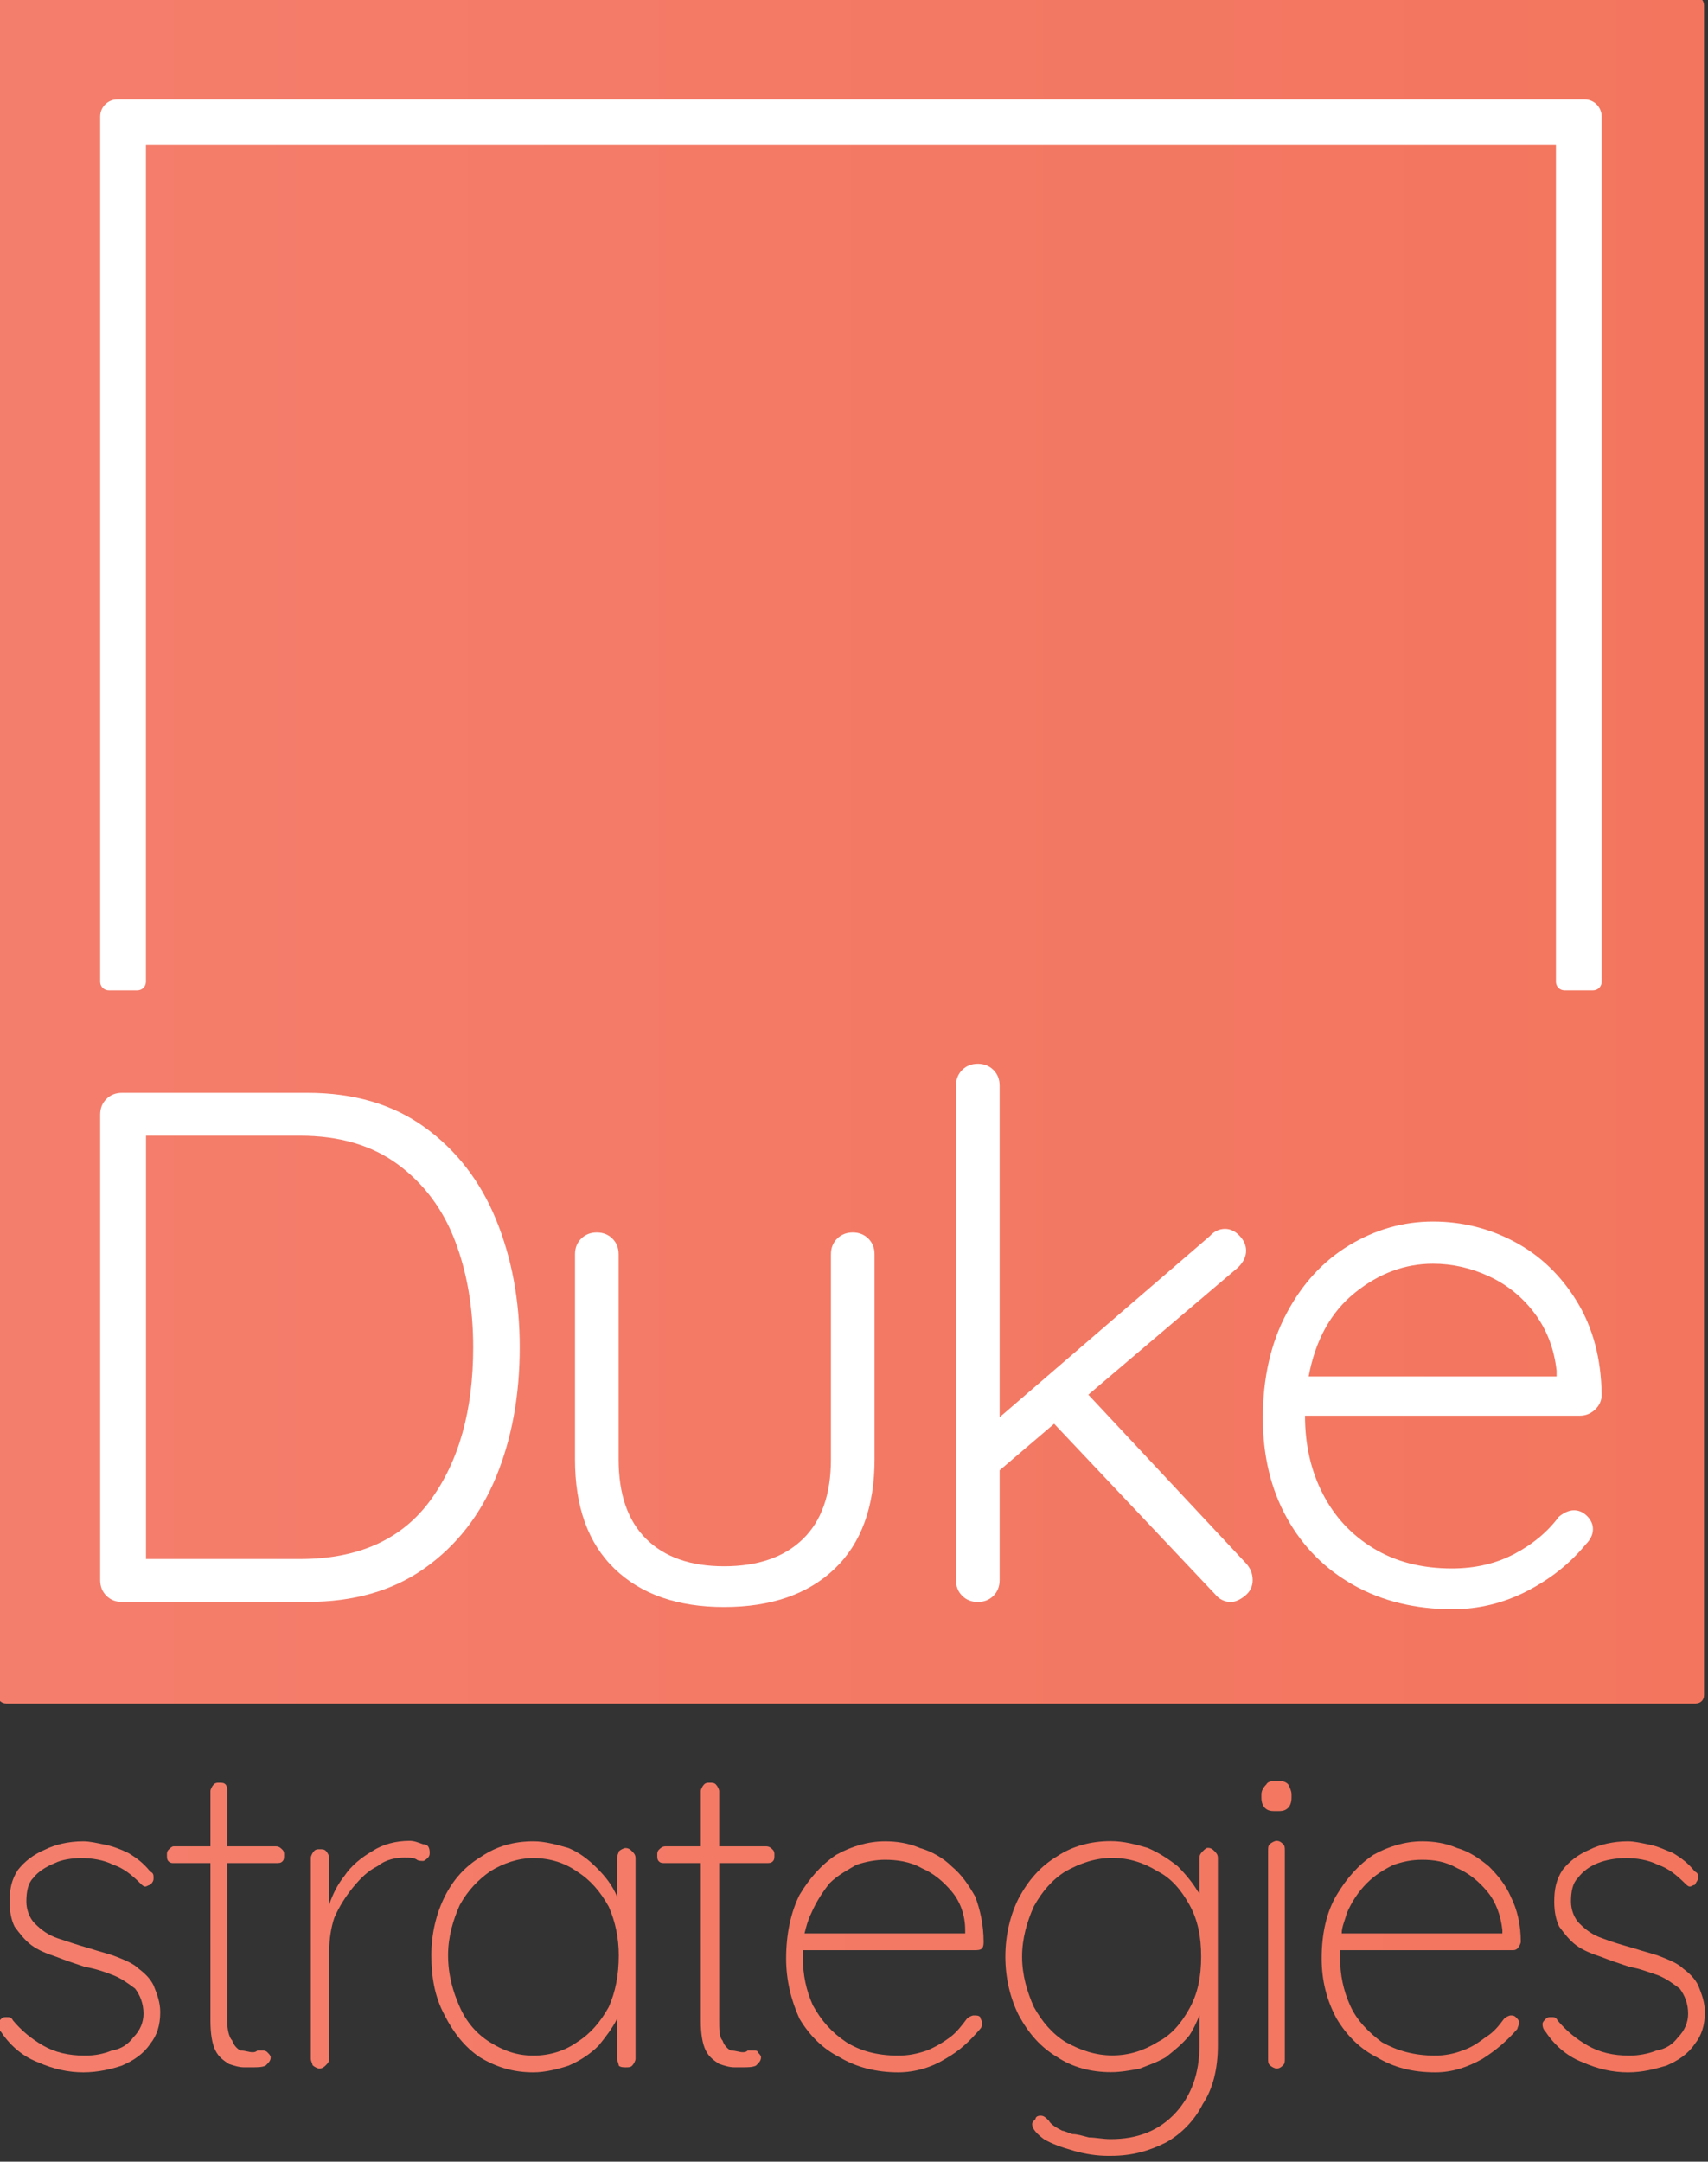
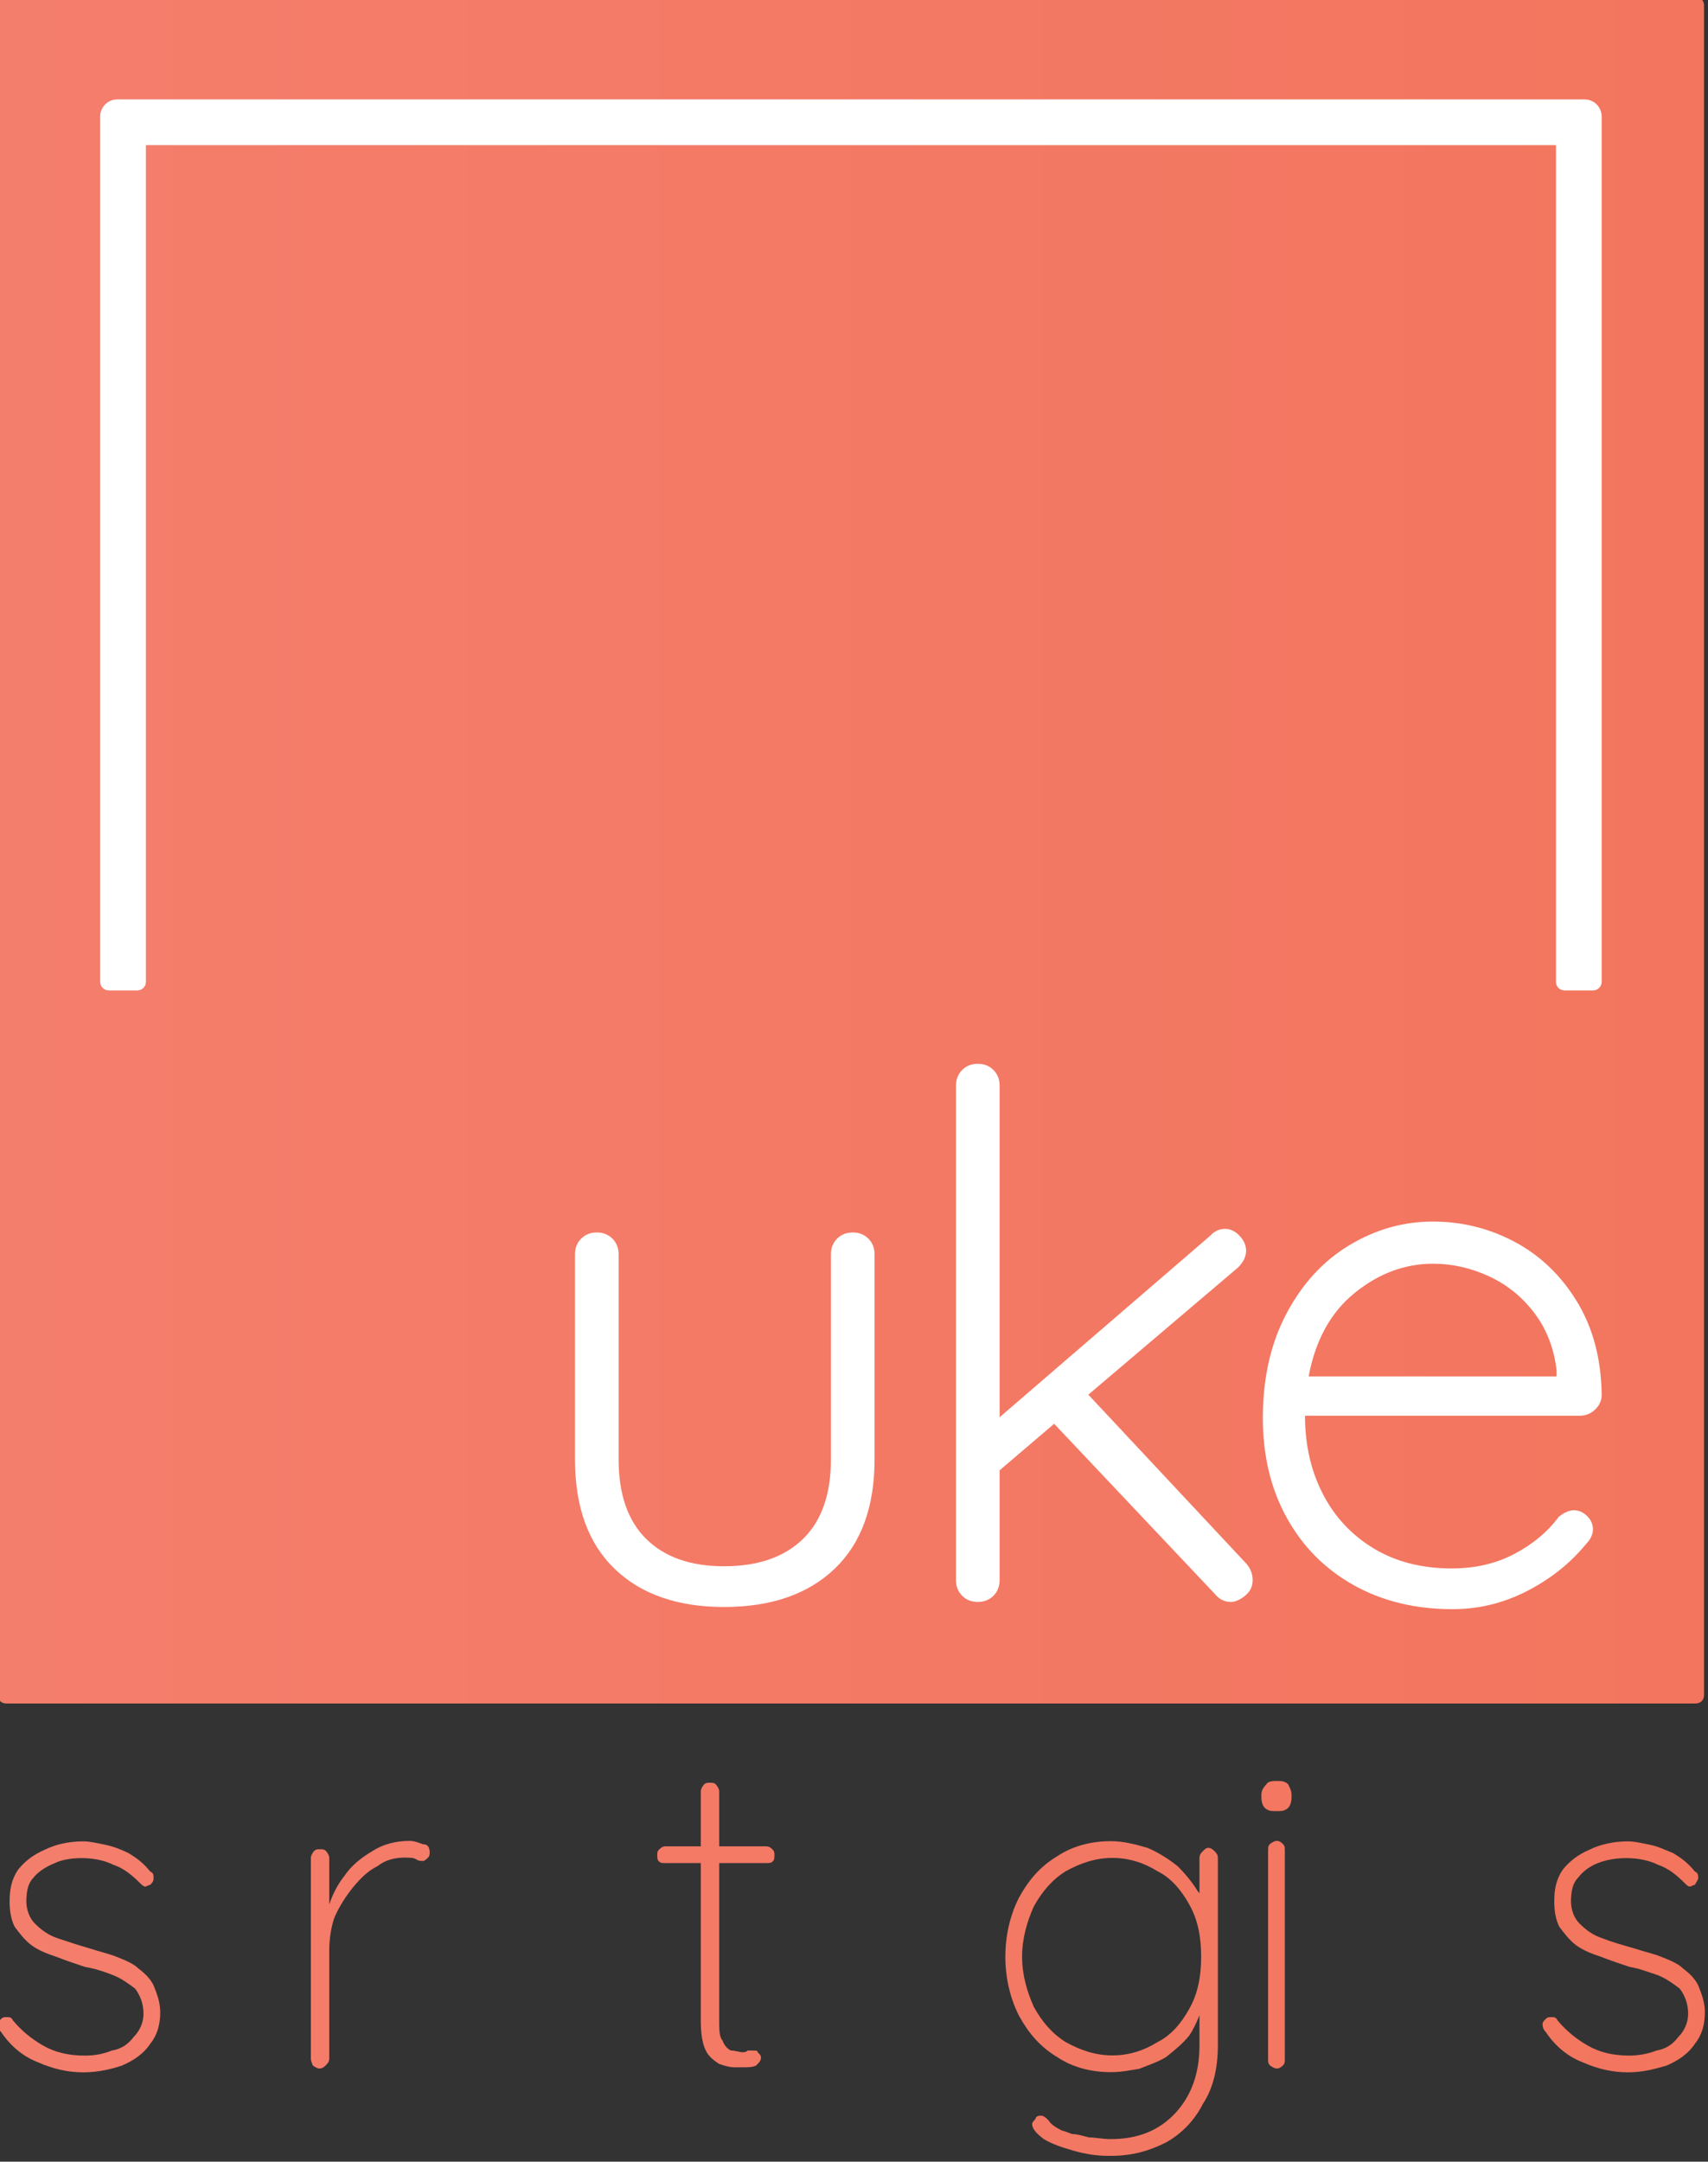
<svg xmlns="http://www.w3.org/2000/svg" width="100%" height="100%" viewBox="0 0 211 267" version="1.1" xml:space="preserve" style="fill-rule:evenodd;clip-rule:evenodd;stroke-linejoin:round;stroke-miterlimit:2;">
  <rect x="0" y="0" width="211" height="267" fill="#333333" stroke="none" />
  <g transform="matrix(1,0,0,1,-1081.25,-1466.67)">
    <g transform="matrix(1.333,0,0,1.333,0,0)">
      <g transform="matrix(158.126,0,0,-158.126,810.937,1179.06)">
        <path d="M0.005,0.5C0.002,0.5 -0,0.498 -0,0.495L-0,-0.495C-0,-0.498 0.002,-0.5 0.005,-0.5L0.995,-0.5C0.998,-0.5 1,-0.498 1,-0.495L1,0.495C1,0.498 0.998,0.5 0.995,0.5L0.005,0.5Z" style="fill:url(#_Linear1);fill-rule:nonzero;" />
      </g>
    </g>
    <g transform="matrix(1.333,0,0,1.333,0,0)">
      <g transform="matrix(1,0,0,1,957.994,1192.05)">
        <path d="M0,-82.561L-135.988,-82.561C-136.861,-82.561 -137.569,-81.853 -137.569,-80.979L-137.569,-0.79C-137.569,-0.353 -137.215,0 -136.779,0L-134.122,0C-133.685,0 -133.331,-0.353 -133.331,-0.79L-133.331,-78.323L-2.656,-78.323L-2.656,-0.79C-2.656,-0.353 -2.303,0 -1.866,0L0.79,0C1.227,0 1.581,-0.353 1.581,-0.79L1.581,-80.979C1.581,-81.853 0.874,-82.561 0,-82.561" style="fill:white;fill-rule:nonzero;" />
      </g>
    </g>
    <g transform="matrix(1.333,0,0,1.333,0,0)">
      <g transform="matrix(1,0,0,1,851.018,1210.94)">
-         <path d="M0,28.37C2.65,24.755 3.976,20.026 3.976,14.185C3.976,10.546 3.413,7.256 2.291,4.313C1.168,1.371 -0.596,-0.987 -2.998,-2.763C-5.403,-4.537 -8.423,-5.424 -12.062,-5.424L-26.348,-5.424L-26.348,33.795L-12.062,33.795C-6.671,33.795 -2.651,31.986 0,28.37M-0.505,-6.199C2.437,-4.065 4.638,-1.213 6.099,2.359C7.558,5.93 8.288,9.872 8.288,14.185C8.288,18.632 7.558,22.631 6.099,26.18C4.638,29.729 2.437,32.547 -0.505,34.637C-3.448,36.726 -7.076,37.77 -11.388,37.77L-28.572,37.77C-29.156,37.77 -29.639,37.58 -30.02,37.198C-30.402,36.817 -30.593,36.333 -30.593,35.749L-30.593,-7.378C-30.593,-7.962 -30.402,-8.445 -30.02,-8.828C-29.639,-9.208 -29.156,-9.4 -28.572,-9.4L-11.388,-9.4C-7.076,-9.4 -3.448,-8.332 -0.505,-6.199" style="fill:white;fill-rule:nonzero;" />
-       </g>
+         </g>
    </g>
    <g transform="matrix(1.333,0,0,1.333,0,0)">
      <g transform="matrix(1,0,0,1,891.618,1248.61)">
        <path d="M0,-33.56C0.382,-33.177 0.572,-32.694 0.572,-32.111L0.572,-13.108C0.572,-8.705 -0.663,-5.325 -3.133,-2.966C-5.605,-0.608 -9.02,0.572 -13.376,0.572C-17.689,0.572 -21.07,-0.608 -23.518,-2.966C-25.967,-5.325 -27.19,-8.705 -27.19,-13.108L-27.19,-32.111C-27.19,-32.694 -27,-33.177 -26.617,-33.56C-26.237,-33.941 -25.753,-34.132 -25.169,-34.132C-24.585,-34.132 -24.102,-33.941 -23.72,-33.56C-23.339,-33.177 -23.147,-32.694 -23.147,-32.111L-23.147,-13.108C-23.147,-9.873 -22.294,-7.414 -20.586,-5.729C-18.88,-4.045 -16.476,-3.202 -13.376,-3.202C-10.232,-3.202 -7.795,-4.045 -6.065,-5.729C-4.335,-7.414 -3.471,-9.873 -3.471,-13.108L-3.471,-32.111C-3.471,-32.694 -3.28,-33.177 -2.897,-33.56C-2.517,-33.941 -2.033,-34.132 -1.449,-34.132C-0.866,-34.132 -0.383,-33.941 0,-33.56" style="fill:white;fill-rule:nonzero;" />
      </g>
    </g>
    <g transform="matrix(1.333,0,0,1.333,0,0)">
      <g transform="matrix(1,0,0,1,927.231,1200.87)">
        <path d="M0,45.823C0,46.407 -0.236,46.891 -0.708,47.272C-1.179,47.654 -1.617,47.844 -2.022,47.844C-2.606,47.844 -3.1,47.599 -3.504,47.103L-18.397,31.335L-23.451,35.647L-23.451,45.823C-23.451,46.407 -23.642,46.891 -24.023,47.272C-24.406,47.654 -24.889,47.844 -25.472,47.844C-26.056,47.844 -26.539,47.654 -26.921,47.272C-27.303,46.891 -27.494,46.407 -27.494,45.823L-27.494,-0C-27.494,-0.583 -27.303,-1.066 -26.921,-1.448C-26.539,-1.829 -26.056,-2.021 -25.472,-2.021C-24.889,-2.021 -24.406,-1.829 -24.023,-1.448C-23.642,-1.066 -23.451,-0.583 -23.451,-0L-23.451,30.728L-3.976,13.949C-3.571,13.501 -3.1,13.276 -2.561,13.276C-2.067,13.276 -1.617,13.489 -1.213,13.916C-0.809,14.343 -0.607,14.803 -0.607,15.297C-0.607,15.836 -0.854,16.353 -1.348,16.847L-15.229,28.639L-0.607,44.273C-0.202,44.722 0,45.24 0,45.823" style="fill:white;fill-rule:nonzero;" />
      </g>
    </g>
    <g transform="matrix(1.333,0,0,1.333,0,0)">
      <g transform="matrix(1,0,0,1,936.698,1242.78)">
        <path d="M0,-22.709C-2.224,-20.912 -3.651,-18.329 -4.279,-14.96L18.7,-14.96L18.7,-15.499C18.474,-17.521 17.8,-19.283 16.678,-20.788C15.555,-22.293 14.151,-23.439 12.467,-24.225C10.782,-25.011 9.04,-25.405 7.244,-25.405C4.638,-25.405 2.224,-24.505 0,-22.709M22.271,-11.894C21.867,-11.512 21.395,-11.321 20.856,-11.321L-4.616,-11.321C-4.616,-8.626 -4.066,-6.21 -2.964,-4.077C-1.865,-1.943 -0.292,-0.258 1.753,0.977C3.796,2.213 6.21,2.83 8.996,2.83C11.153,2.83 13.083,2.382 14.791,1.482C16.498,0.584 17.868,-0.562 18.902,-1.954C19.396,-2.359 19.867,-2.561 20.317,-2.561C20.766,-2.561 21.17,-2.381 21.53,-2.022C21.889,-1.661 22.069,-1.257 22.069,-0.809C22.069,-0.314 21.844,0.158 21.395,0.607C19.957,2.359 18.149,3.797 15.971,4.919C13.791,6.042 11.49,6.604 9.064,6.604C5.604,6.604 2.549,5.863 -0.101,4.38C-2.752,2.898 -4.818,0.82 -6.3,-1.853C-7.783,-4.525 -8.524,-7.615 -8.524,-11.119C-8.524,-14.802 -7.795,-18.025 -6.334,-20.788C-4.874,-23.551 -2.931,-25.662 -0.505,-27.123C1.921,-28.583 4.503,-29.313 7.244,-29.313C9.939,-29.313 12.467,-28.683 14.825,-27.426C17.184,-26.168 19.104,-24.326 20.587,-21.901C22.069,-19.475 22.833,-16.599 22.878,-13.275C22.878,-12.736 22.675,-12.275 22.271,-11.894" style="fill:white;fill-rule:nonzero;" />
      </g>
    </g>
    <g transform="matrix(1.333,0,0,1.333,0,0)">
      <g transform="matrix(155.092,0,0,-155.092,811.877,1281.6)">
        <path d="M0.022,0.064C0.015,0.061 0.01,0.057 0.006,0.052C0.002,0.046 0.001,0.04 0.001,0.033C0.001,0.027 0.002,0.022 0.004,0.018C0.007,0.014 0.01,0.01 0.014,0.007C0.018,0.004 0.023,0.002 0.029,-0C0.034,-0.002 0.04,-0.004 0.046,-0.006C0.052,-0.007 0.058,-0.009 0.063,-0.011C0.068,-0.013 0.072,-0.016 0.076,-0.019C0.079,-0.023 0.081,-0.028 0.081,-0.034C0.081,-0.039 0.079,-0.044 0.075,-0.048C0.072,-0.052 0.068,-0.055 0.062,-0.056C0.057,-0.058 0.052,-0.059 0.046,-0.059C0.036,-0.059 0.028,-0.057 0.021,-0.053C0.014,-0.049 0.008,-0.044 0.003,-0.038C0.002,-0.036 0.001,-0.036 -0.001,-0.036C-0.002,-0.036 -0.003,-0.036 -0.004,-0.037C-0.005,-0.038 -0.006,-0.039 -0.006,-0.04C-0.006,-0.041 -0.006,-0.043 -0.004,-0.045C0.002,-0.054 0.01,-0.06 0.018,-0.063C0.027,-0.067 0.036,-0.069 0.045,-0.069C0.054,-0.069 0.062,-0.067 0.068,-0.065C0.075,-0.062 0.081,-0.058 0.085,-0.052C0.089,-0.047 0.091,-0.041 0.091,-0.033C0.091,-0.027 0.089,-0.022 0.087,-0.017C0.085,-0.013 0.082,-0.01 0.078,-0.007C0.075,-0.004 0.07,-0.002 0.065,-0C0.06,0.002 0.055,0.003 0.049,0.005C0.042,0.007 0.036,0.009 0.03,0.011C0.024,0.013 0.02,0.016 0.016,0.02C0.013,0.023 0.011,0.028 0.011,0.033C0.011,0.039 0.012,0.044 0.015,0.047C0.018,0.051 0.023,0.054 0.028,0.056C0.032,0.058 0.038,0.059 0.044,0.059C0.05,0.059 0.057,0.058 0.063,0.055C0.069,0.053 0.074,0.049 0.079,0.044C0.08,0.043 0.081,0.042 0.082,0.042C0.083,0.042 0.084,0.043 0.085,0.043C0.087,0.045 0.087,0.046 0.087,0.047C0.087,0.049 0.087,0.05 0.085,0.051C0.081,0.056 0.077,0.059 0.072,0.062C0.068,0.064 0.063,0.066 0.058,0.067C0.053,0.068 0.049,0.069 0.045,0.069C0.036,0.069 0.028,0.067 0.022,0.064Z" style="fill:url(#_Linear2);fill-rule:nonzero;" />
      </g>
    </g>
    <g transform="matrix(1.333,0,0,1.333,0,0)">
      <g transform="matrix(155.092,0,0,-155.092,811.877,1278.65)">
-         <path d="M0.123,0.084C0.122,0.083 0.121,0.081 0.121,0.08L0.121,0.047L0.099,0.047C0.098,0.047 0.097,0.046 0.096,0.045C0.095,0.044 0.095,0.043 0.095,0.042C0.095,0.04 0.095,0.039 0.096,0.038C0.097,0.037 0.098,0.037 0.099,0.037L0.121,0.037L0.121,-0.057C0.121,-0.065 0.122,-0.071 0.124,-0.075C0.126,-0.079 0.129,-0.081 0.132,-0.083C0.135,-0.084 0.138,-0.085 0.141,-0.085C0.143,-0.085 0.145,-0.085 0.146,-0.085C0.149,-0.085 0.152,-0.085 0.154,-0.084C0.156,-0.082 0.157,-0.081 0.157,-0.079C0.157,-0.078 0.156,-0.077 0.155,-0.076C0.154,-0.075 0.153,-0.075 0.152,-0.075C0.151,-0.075 0.15,-0.075 0.149,-0.075C0.148,-0.076 0.147,-0.076 0.146,-0.076C0.144,-0.076 0.142,-0.075 0.139,-0.075C0.137,-0.074 0.135,-0.072 0.134,-0.069C0.132,-0.067 0.131,-0.062 0.131,-0.057L0.131,0.037L0.16,0.037C0.162,0.037 0.163,0.037 0.164,0.038C0.165,0.039 0.165,0.04 0.165,0.042C0.165,0.043 0.165,0.044 0.164,0.045C0.163,0.046 0.162,0.047 0.16,0.047L0.131,0.047L0.131,0.08C0.131,0.081 0.131,0.083 0.13,0.084C0.129,0.085 0.128,0.085 0.126,0.085C0.125,0.085 0.124,0.085 0.123,0.084Z" style="fill:url(#_Linear3);fill-rule:nonzero;" />
-       </g>
+         </g>
    </g>
    <g transform="matrix(1.333,0,0,1.333,0,0)">
      <g transform="matrix(155.092,0,0,-155.092,811.877,1281.4)">
        <path d="M0.218,0.062C0.211,0.058 0.205,0.053 0.201,0.047C0.197,0.042 0.194,0.036 0.192,0.03L0.192,0.058C0.192,0.059 0.191,0.061 0.19,0.062C0.189,0.063 0.188,0.063 0.186,0.063C0.185,0.063 0.184,0.063 0.183,0.062C0.182,0.061 0.181,0.059 0.181,0.058L0.181,-0.062C0.181,-0.064 0.182,-0.065 0.182,-0.066C0.183,-0.067 0.185,-0.068 0.186,-0.068C0.188,-0.068 0.189,-0.067 0.19,-0.066C0.191,-0.065 0.192,-0.064 0.192,-0.062L0.192,0.003C0.192,0.009 0.193,0.016 0.195,0.022C0.198,0.029 0.202,0.035 0.206,0.04C0.211,0.046 0.215,0.05 0.221,0.053C0.226,0.057 0.232,0.058 0.237,0.058C0.24,0.058 0.242,0.058 0.244,0.057C0.245,0.056 0.247,0.056 0.248,0.056C0.249,0.056 0.25,0.057 0.251,0.058C0.252,0.059 0.252,0.06 0.252,0.061C0.252,0.064 0.251,0.066 0.248,0.066C0.245,0.067 0.243,0.068 0.24,0.068C0.232,0.068 0.224,0.066 0.218,0.062Z" style="fill:url(#_Linear4);fill-rule:nonzero;" />
      </g>
    </g>
    <g transform="matrix(1.333,0,0,1.333,0,0)">
      <g transform="matrix(155.092,0,0,-155.092,811.877,1281.6)">
-         <path d="M0.283,0.06C0.273,0.054 0.266,0.046 0.261,0.036C0.256,0.026 0.253,0.014 0.253,0.001C0.253,-0.012 0.255,-0.024 0.261,-0.035C0.266,-0.045 0.273,-0.054 0.282,-0.06C0.292,-0.066 0.302,-0.069 0.314,-0.069C0.321,-0.069 0.329,-0.067 0.335,-0.065C0.342,-0.062 0.348,-0.058 0.353,-0.053C0.357,-0.048 0.361,-0.043 0.364,-0.037L0.364,-0.061C0.364,-0.062 0.365,-0.064 0.365,-0.065C0.366,-0.066 0.368,-0.066 0.369,-0.066C0.371,-0.066 0.372,-0.066 0.373,-0.065C0.374,-0.064 0.375,-0.062 0.375,-0.061L0.375,0.059C0.375,0.061 0.374,0.062 0.373,0.063C0.372,0.064 0.371,0.065 0.369,0.065C0.368,0.065 0.366,0.064 0.365,0.063C0.365,0.062 0.364,0.061 0.364,0.059L0.364,0.036C0.361,0.043 0.357,0.048 0.352,0.053C0.347,0.058 0.342,0.062 0.335,0.065C0.328,0.067 0.321,0.069 0.314,0.069C0.302,0.069 0.292,0.066 0.283,0.06ZM0.288,-0.051C0.28,-0.046 0.274,-0.039 0.27,-0.03C0.266,-0.021 0.263,-0.011 0.263,0.001C0.263,0.012 0.266,0.022 0.27,0.031C0.275,0.04 0.281,0.046 0.288,0.051C0.296,0.056 0.305,0.059 0.314,0.059C0.324,0.059 0.333,0.056 0.34,0.051C0.348,0.046 0.354,0.039 0.359,0.03C0.363,0.021 0.365,0.011 0.365,0.001C0.365,-0.011 0.363,-0.021 0.359,-0.03C0.354,-0.039 0.348,-0.046 0.34,-0.051C0.333,-0.056 0.324,-0.059 0.314,-0.059C0.304,-0.059 0.296,-0.056 0.288,-0.051Z" style="fill:url(#_Linear5);fill-rule:nonzero;" />
-       </g>
+         </g>
    </g>
    <g transform="matrix(1.333,0,0,1.333,0,0)">
      <g transform="matrix(155.092,0,0,-155.092,811.877,1278.65)">
        <path d="M0.416,0.084C0.415,0.083 0.414,0.081 0.414,0.08L0.414,0.047L0.393,0.047C0.391,0.047 0.39,0.046 0.389,0.045C0.388,0.044 0.388,0.043 0.388,0.042C0.388,0.04 0.388,0.039 0.389,0.038C0.39,0.037 0.391,0.037 0.393,0.037L0.414,0.037L0.414,-0.057C0.414,-0.065 0.415,-0.071 0.417,-0.075C0.419,-0.079 0.422,-0.081 0.425,-0.083C0.428,-0.084 0.431,-0.085 0.434,-0.085C0.436,-0.085 0.438,-0.085 0.439,-0.085C0.442,-0.085 0.445,-0.085 0.447,-0.084C0.449,-0.082 0.45,-0.081 0.45,-0.079C0.45,-0.078 0.449,-0.077 0.448,-0.076C0.448,-0.075 0.447,-0.075 0.445,-0.075C0.444,-0.075 0.443,-0.075 0.442,-0.075C0.441,-0.076 0.44,-0.076 0.439,-0.076C0.437,-0.076 0.435,-0.075 0.432,-0.075C0.43,-0.074 0.428,-0.072 0.427,-0.069C0.425,-0.067 0.425,-0.062 0.425,-0.057L0.425,0.037L0.453,0.037C0.455,0.037 0.456,0.037 0.457,0.038C0.458,0.039 0.458,0.04 0.458,0.042C0.458,0.043 0.458,0.044 0.457,0.045C0.456,0.046 0.455,0.047 0.453,0.047L0.425,0.047L0.425,0.08C0.425,0.081 0.424,0.083 0.423,0.084C0.422,0.085 0.421,0.085 0.419,0.085C0.418,0.085 0.417,0.085 0.416,0.084Z" style="fill:url(#_Linear6);fill-rule:nonzero;" />
      </g>
    </g>
    <g transform="matrix(1.333,0,0,1.333,0,0)">
      <g transform="matrix(155.092,0,0,-155.092,811.877,1281.6)">
-         <path d="M0.495,0.061C0.486,0.055 0.479,0.047 0.473,0.037C0.468,0.027 0.465,0.014 0.465,-0.001C0.465,-0.014 0.468,-0.026 0.473,-0.037C0.479,-0.047 0.487,-0.055 0.497,-0.06C0.507,-0.066 0.519,-0.069 0.532,-0.069C0.542,-0.069 0.552,-0.066 0.56,-0.061C0.569,-0.056 0.575,-0.05 0.581,-0.043C0.582,-0.042 0.582,-0.041 0.582,-0.039C0.582,-0.038 0.581,-0.037 0.581,-0.036C0.58,-0.035 0.579,-0.035 0.577,-0.035C0.576,-0.035 0.574,-0.036 0.573,-0.037C0.57,-0.041 0.567,-0.045 0.563,-0.048C0.559,-0.051 0.554,-0.054 0.549,-0.056C0.543,-0.058 0.538,-0.059 0.532,-0.059C0.519,-0.059 0.509,-0.056 0.501,-0.051C0.492,-0.045 0.486,-0.038 0.481,-0.029C0.477,-0.02 0.475,-0.011 0.475,0C0.475,0.001 0.475,0.002 0.475,0.004L0.578,0.004C0.579,0.004 0.581,0.004 0.582,0.005C0.583,0.006 0.583,0.008 0.583,0.009C0.583,0.019 0.581,0.028 0.578,0.036C0.574,0.043 0.57,0.049 0.564,0.054C0.559,0.059 0.552,0.063 0.545,0.065C0.538,0.068 0.531,0.069 0.524,0.069C0.514,0.069 0.504,0.066 0.495,0.061ZM0.48,0.026C0.483,0.033 0.487,0.039 0.491,0.044C0.496,0.049 0.502,0.052 0.507,0.055C0.513,0.057 0.519,0.058 0.524,0.058C0.531,0.058 0.539,0.057 0.546,0.053C0.553,0.05 0.559,0.045 0.564,0.039C0.569,0.033 0.572,0.025 0.572,0.016L0.572,0.014L0.476,0.014C0.477,0.018 0.478,0.022 0.48,0.026Z" style="fill:url(#_Linear7);fill-rule:nonzero;" />
-       </g>
+         </g>
    </g>
    <g transform="matrix(1.333,0,0,1.333,0,0)">
      <g transform="matrix(155.092,0,0,-155.092,811.877,1285.46)">
        <path d="M0.627,0.085C0.617,0.079 0.61,0.071 0.604,0.06C0.599,0.05 0.596,0.038 0.596,0.025C0.596,0.012 0.599,0 0.604,-0.01C0.61,-0.021 0.617,-0.029 0.627,-0.035C0.636,-0.041 0.647,-0.044 0.659,-0.044C0.665,-0.044 0.67,-0.043 0.676,-0.042C0.681,-0.04 0.687,-0.038 0.692,-0.035C0.697,-0.031 0.702,-0.027 0.706,-0.022C0.708,-0.019 0.71,-0.015 0.712,-0.01L0.712,-0.028C0.712,-0.045 0.707,-0.058 0.698,-0.068C0.688,-0.079 0.675,-0.084 0.659,-0.084C0.654,-0.084 0.65,-0.083 0.646,-0.083C0.642,-0.082 0.639,-0.081 0.636,-0.081C0.633,-0.08 0.631,-0.079 0.63,-0.079C0.626,-0.077 0.623,-0.075 0.622,-0.073C0.62,-0.071 0.619,-0.07 0.617,-0.07C0.615,-0.07 0.614,-0.071 0.614,-0.072C0.613,-0.073 0.612,-0.074 0.612,-0.075C0.612,-0.078 0.615,-0.081 0.619,-0.084C0.624,-0.087 0.63,-0.089 0.637,-0.091C0.644,-0.093 0.651,-0.094 0.657,-0.094L0.659,-0.094C0.672,-0.094 0.682,-0.091 0.692,-0.086C0.701,-0.081 0.709,-0.073 0.714,-0.063C0.72,-0.054 0.723,-0.042 0.723,-0.028L0.723,0.084C0.723,0.086 0.722,0.087 0.721,0.088C0.72,0.089 0.719,0.09 0.717,0.09C0.716,0.09 0.715,0.089 0.714,0.088C0.713,0.087 0.712,0.086 0.712,0.084L0.712,0.062C0.712,0.063 0.712,0.063 0.711,0.064C0.708,0.069 0.704,0.074 0.699,0.079C0.694,0.083 0.688,0.087 0.681,0.09C0.674,0.092 0.667,0.094 0.659,0.094C0.647,0.094 0.636,0.091 0.627,0.085ZM0.632,-0.026C0.624,-0.021 0.618,-0.014 0.613,-0.005C0.609,0.004 0.606,0.014 0.606,0.025C0.606,0.036 0.609,0.046 0.613,0.055C0.618,0.064 0.624,0.071 0.632,0.076C0.641,0.081 0.65,0.084 0.66,0.084C0.67,0.084 0.679,0.081 0.687,0.076C0.695,0.072 0.701,0.065 0.706,0.056C0.711,0.047 0.713,0.037 0.713,0.025C0.713,0.013 0.711,0.003 0.706,-0.006C0.701,-0.015 0.695,-0.022 0.687,-0.026C0.679,-0.031 0.67,-0.034 0.66,-0.034C0.65,-0.034 0.641,-0.031 0.632,-0.026Z" style="fill:url(#_Linear8);fill-rule:nonzero;" />
      </g>
    </g>
    <g transform="matrix(1.333,0,0,1.333,0,0)">
      <g transform="matrix(155.092,0,0,-155.092,811.877,1266.7)">
        <path d="M0.752,0.007C0.75,0.005 0.749,0.003 0.749,0.001L0.749,-0.001C0.749,-0.004 0.75,-0.006 0.751,-0.007C0.753,-0.009 0.755,-0.009 0.758,-0.009C0.761,-0.009 0.763,-0.009 0.765,-0.007C0.766,-0.006 0.767,-0.004 0.767,-0.001L0.767,0.001C0.767,0.003 0.766,0.005 0.765,0.007C0.763,0.009 0.761,0.009 0.758,0.009C0.756,0.009 0.753,0.009 0.752,0.007Z" style="fill:url(#_Linear9);fill-rule:nonzero;" />
      </g>
    </g>
    <g transform="matrix(1.333,0,0,1.333,0,0)">
      <g transform="matrix(155.092,0,0,-155.092,811.877,1281.4)">
        <path d="M0.754,0.066C0.753,0.065 0.753,0.064 0.753,0.062L0.753,-0.062C0.753,-0.064 0.753,-0.065 0.754,-0.066C0.755,-0.067 0.757,-0.068 0.758,-0.068C0.76,-0.068 0.761,-0.067 0.762,-0.066C0.763,-0.065 0.763,-0.064 0.763,-0.062L0.763,0.062C0.763,0.064 0.763,0.065 0.762,0.066C0.761,0.067 0.76,0.068 0.758,0.068C0.757,0.068 0.755,0.067 0.754,0.066Z" style="fill:url(#_Linear10);fill-rule:nonzero;" />
      </g>
    </g>
    <g transform="matrix(1.333,0,0,1.333,0,0)">
      <g transform="matrix(155.092,0,0,-155.092,811.877,1281.6)">
        <path d="M0.945,0.064C0.938,0.061 0.933,0.057 0.929,0.052C0.925,0.046 0.924,0.04 0.924,0.033C0.924,0.027 0.925,0.022 0.927,0.018C0.93,0.014 0.933,0.01 0.937,0.007C0.941,0.004 0.946,0.002 0.952,-0C0.957,-0.002 0.963,-0.004 0.969,-0.006C0.975,-0.007 0.98,-0.009 0.986,-0.011C0.991,-0.013 0.995,-0.016 0.999,-0.019C1.002,-0.023 1.004,-0.028 1.004,-0.034C1.004,-0.039 1.002,-0.044 0.998,-0.048C0.995,-0.052 0.991,-0.055 0.985,-0.056C0.98,-0.058 0.974,-0.059 0.969,-0.059C0.959,-0.059 0.951,-0.057 0.944,-0.053C0.937,-0.049 0.931,-0.044 0.926,-0.038C0.925,-0.036 0.924,-0.036 0.922,-0.036C0.921,-0.036 0.92,-0.036 0.919,-0.037C0.918,-0.038 0.917,-0.039 0.917,-0.04C0.917,-0.041 0.917,-0.043 0.919,-0.045C0.925,-0.054 0.933,-0.06 0.941,-0.063C0.95,-0.067 0.959,-0.069 0.968,-0.069C0.977,-0.069 0.984,-0.067 0.991,-0.065C0.998,-0.062 1.004,-0.058 1.008,-0.052C1.012,-0.047 1.014,-0.041 1.014,-0.033C1.014,-0.027 1.012,-0.022 1.01,-0.017C1.008,-0.013 1.005,-0.01 1.001,-0.007C0.998,-0.004 0.993,-0.002 0.988,-0C0.983,0.002 0.978,0.003 0.972,0.005C0.965,0.007 0.958,0.009 0.953,0.011C0.947,0.013 0.943,0.016 0.939,0.02C0.936,0.023 0.934,0.028 0.934,0.033C0.934,0.039 0.935,0.044 0.938,0.047C0.941,0.051 0.945,0.054 0.95,0.056C0.955,0.058 0.961,0.059 0.967,0.059C0.973,0.059 0.98,0.058 0.986,0.055C0.992,0.053 0.997,0.049 1.002,0.044C1.003,0.043 1.004,0.042 1.005,0.042C1.006,0.042 1.007,0.043 1.008,0.043C1.009,0.045 1.01,0.046 1.01,0.047C1.01,0.049 1.01,0.05 1.008,0.051C1.004,0.056 1,0.059 0.995,0.062C0.99,0.064 0.986,0.066 0.981,0.067C0.976,0.068 0.972,0.069 0.968,0.069C0.959,0.069 0.951,0.067 0.945,0.064Z" style="fill:url(#_Linear11);fill-rule:nonzero;" />
      </g>
    </g>
    <g transform="matrix(1.333,0,0,1.333,0,0)">
      <g transform="matrix(155.092,0,0,-155.092,811.877,1281.6)">
-         <path d="M0.816,0.061C0.807,0.055 0.8,0.047 0.794,0.037C0.788,0.027 0.785,0.014 0.785,-0.001C0.785,-0.014 0.788,-0.026 0.794,-0.037C0.8,-0.047 0.808,-0.055 0.818,-0.06C0.828,-0.066 0.839,-0.069 0.853,-0.069C0.863,-0.069 0.872,-0.066 0.881,-0.061C0.889,-0.056 0.896,-0.05 0.902,-0.043C0.902,-0.042 0.903,-0.041 0.903,-0.039C0.903,-0.038 0.902,-0.037 0.901,-0.036C0.9,-0.035 0.899,-0.035 0.898,-0.035C0.897,-0.035 0.895,-0.036 0.894,-0.037C0.891,-0.041 0.888,-0.045 0.883,-0.048C0.879,-0.051 0.875,-0.054 0.869,-0.056C0.864,-0.058 0.858,-0.059 0.853,-0.059C0.84,-0.059 0.83,-0.056 0.821,-0.051C0.813,-0.045 0.806,-0.038 0.802,-0.029C0.798,-0.02 0.796,-0.011 0.796,0C0.796,0.001 0.796,0.002 0.796,0.004L0.899,0.004C0.9,0.004 0.901,0.004 0.902,0.005C0.903,0.006 0.904,0.008 0.904,0.009C0.904,0.019 0.902,0.028 0.898,0.036C0.895,0.043 0.89,0.049 0.885,0.054C0.879,0.059 0.873,0.063 0.866,0.065C0.859,0.068 0.852,0.069 0.845,0.069C0.835,0.069 0.825,0.066 0.816,0.061ZM0.8,0.026C0.803,0.033 0.807,0.039 0.812,0.044C0.817,0.049 0.822,0.052 0.828,0.055C0.834,0.057 0.839,0.058 0.845,0.058C0.852,0.058 0.859,0.057 0.866,0.053C0.873,0.05 0.879,0.045 0.884,0.039C0.889,0.033 0.892,0.025 0.893,0.016L0.893,0.014L0.797,0.014C0.797,0.018 0.799,0.022 0.8,0.026Z" style="fill:url(#_Linear12);fill-rule:nonzero;" />
-       </g>
+         </g>
    </g>
  </g>
  <defs>
    <linearGradient id="_Linear1" x1="0" y1="0" x2="1" y2="0" gradientUnits="userSpaceOnUse" gradientTransform="matrix(1,0,0,-1,0,-4.11572e-06)">
      <stop offset="0" style="stop-color:rgb(244,126,108);stop-opacity:1" />
      <stop offset="1" style="stop-color:rgb(243,117,94);stop-opacity:1" />
    </linearGradient>
    <linearGradient id="_Linear2" x1="0" y1="0" x2="1" y2="0" gradientUnits="userSpaceOnUse" gradientTransform="matrix(1,0,0,-1,0,-2.41921e-06)">
      <stop offset="0" style="stop-color:rgb(244,126,108);stop-opacity:1" />
      <stop offset="1" style="stop-color:rgb(243,117,94);stop-opacity:1" />
    </linearGradient>
    <linearGradient id="_Linear3" x1="0" y1="0" x2="1" y2="0" gradientUnits="userSpaceOnUse" gradientTransform="matrix(1,0,0,-1,0,6.97393e-06)">
      <stop offset="0" style="stop-color:rgb(244,126,108);stop-opacity:1" />
      <stop offset="1" style="stop-color:rgb(243,117,94);stop-opacity:1" />
    </linearGradient>
    <linearGradient id="_Linear4" x1="0" y1="0" x2="1" y2="0" gradientUnits="userSpaceOnUse" gradientTransform="matrix(1,0,0,-1,0,1.84665e-06)">
      <stop offset="0" style="stop-color:rgb(244,126,108);stop-opacity:1" />
      <stop offset="1" style="stop-color:rgb(243,117,94);stop-opacity:1" />
    </linearGradient>
    <linearGradient id="_Linear5" x1="0" y1="0" x2="1" y2="0" gradientUnits="userSpaceOnUse" gradientTransform="matrix(1,0,0,-1,0,-2.41921e-06)">
      <stop offset="0" style="stop-color:rgb(244,126,108);stop-opacity:1" />
      <stop offset="1" style="stop-color:rgb(243,117,94);stop-opacity:1" />
    </linearGradient>
    <linearGradient id="_Linear6" x1="0" y1="0" x2="1" y2="0" gradientUnits="userSpaceOnUse" gradientTransform="matrix(1,0,0,-1,0,6.97393e-06)">
      <stop offset="0" style="stop-color:rgb(244,126,108);stop-opacity:1" />
      <stop offset="1" style="stop-color:rgb(243,117,94);stop-opacity:1" />
    </linearGradient>
    <linearGradient id="_Linear7" x1="0" y1="0" x2="1" y2="0" gradientUnits="userSpaceOnUse" gradientTransform="matrix(1,0,0,-1,0,-2.41921e-06)">
      <stop offset="0" style="stop-color:rgb(244,126,108);stop-opacity:1" />
      <stop offset="1" style="stop-color:rgb(243,117,94);stop-opacity:1" />
    </linearGradient>
    <linearGradient id="_Linear8" x1="0" y1="0" x2="1" y2="0" gradientUnits="userSpaceOnUse" gradientTransform="matrix(1,0,0,-1,0,-4.33807e-06)">
      <stop offset="0" style="stop-color:rgb(244,126,108);stop-opacity:1" />
      <stop offset="1" style="stop-color:rgb(243,117,94);stop-opacity:1" />
    </linearGradient>
    <linearGradient id="_Linear9" x1="0" y1="0" x2="1" y2="0" gradientUnits="userSpaceOnUse" gradientTransform="matrix(1,0,0,-1,0,-2.68357e-06)">
      <stop offset="0" style="stop-color:rgb(244,126,108);stop-opacity:1" />
      <stop offset="1" style="stop-color:rgb(243,117,94);stop-opacity:1" />
    </linearGradient>
    <linearGradient id="_Linear10" x1="0" y1="0" x2="1" y2="0" gradientUnits="userSpaceOnUse" gradientTransform="matrix(1,0,0,-1,0,1.84665e-06)">
      <stop offset="0" style="stop-color:rgb(244,126,108);stop-opacity:1" />
      <stop offset="1" style="stop-color:rgb(243,117,94);stop-opacity:1" />
    </linearGradient>
    <linearGradient id="_Linear11" x1="0" y1="0" x2="1" y2="0" gradientUnits="userSpaceOnUse" gradientTransform="matrix(1,0,0,-1,0,-2.41921e-06)">
      <stop offset="0" style="stop-color:rgb(244,126,108);stop-opacity:1" />
      <stop offset="1" style="stop-color:rgb(243,117,94);stop-opacity:1" />
    </linearGradient>
    <linearGradient id="_Linear12" x1="0" y1="0" x2="1" y2="0" gradientUnits="userSpaceOnUse" gradientTransform="matrix(1,0,0,-1,0,-2.41921e-06)">
      <stop offset="0" style="stop-color:rgb(244,126,108);stop-opacity:1" />
      <stop offset="1" style="stop-color:rgb(243,117,94);stop-opacity:1" />
    </linearGradient>
  </defs>
</svg>